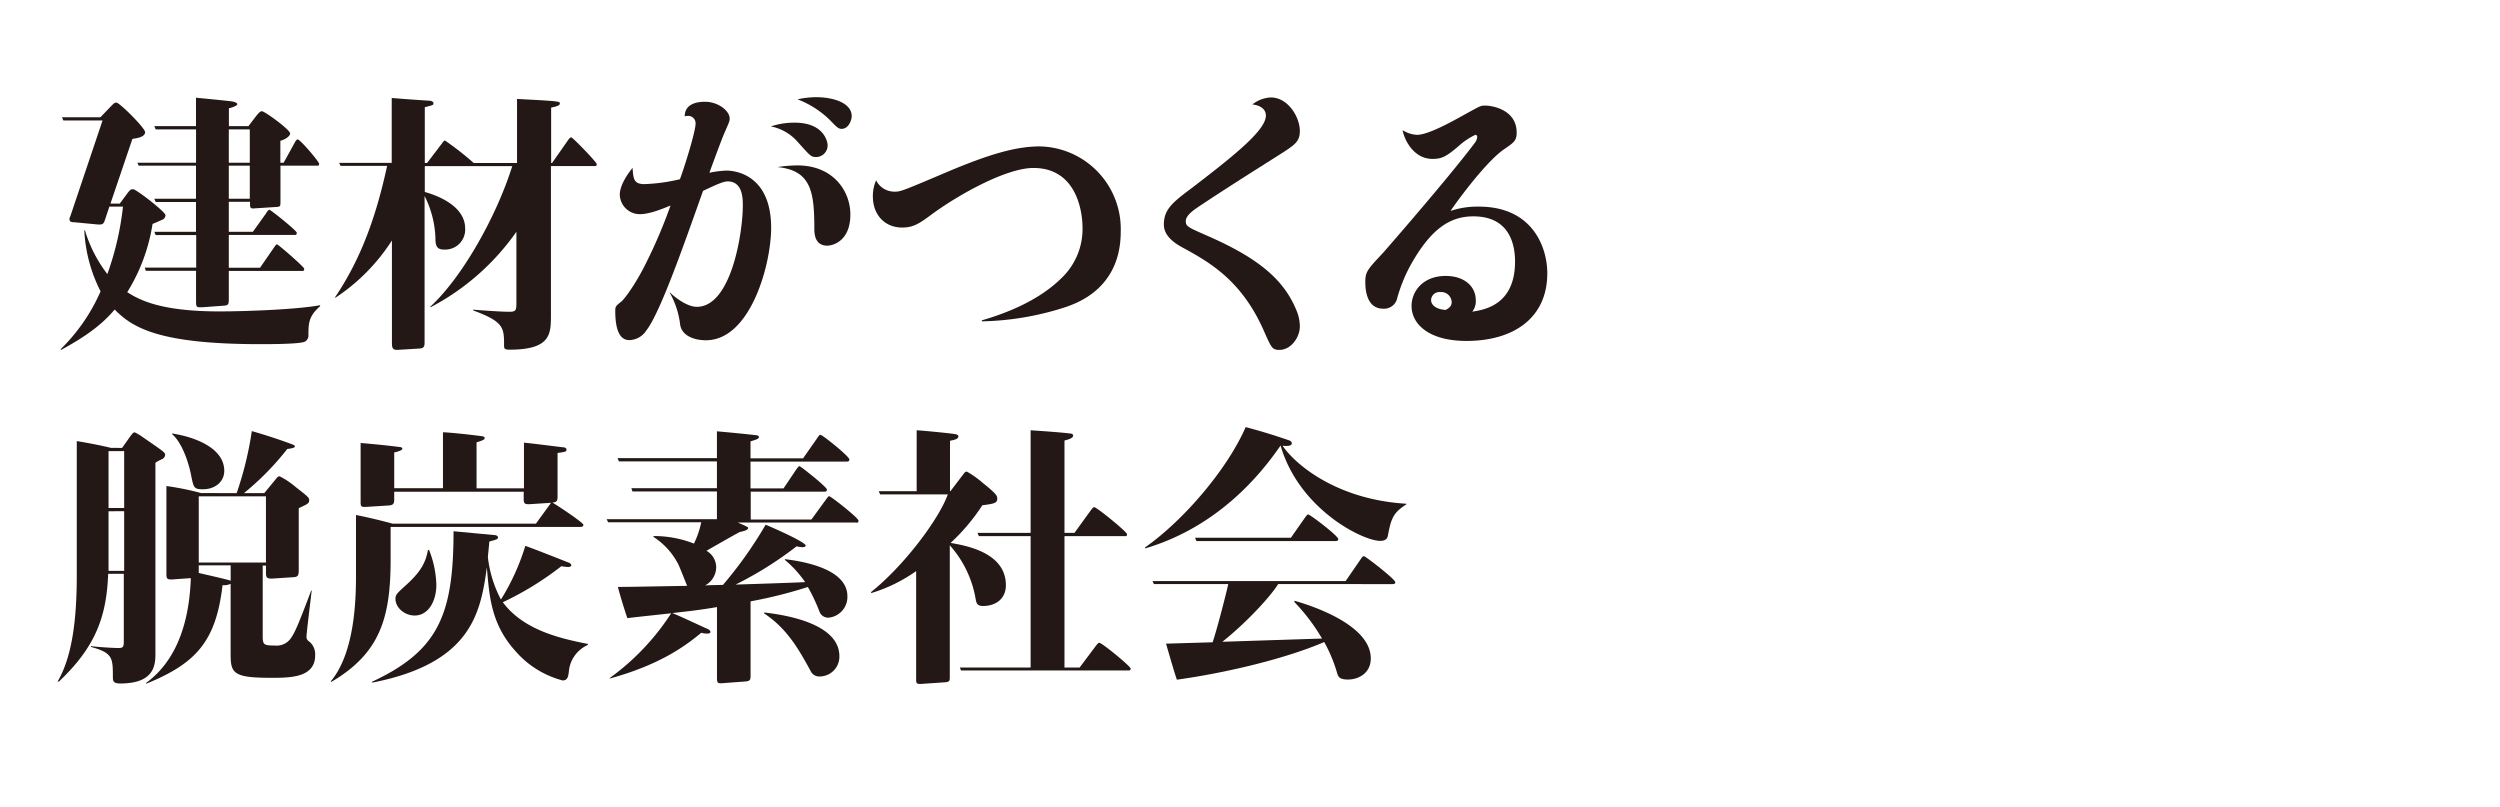
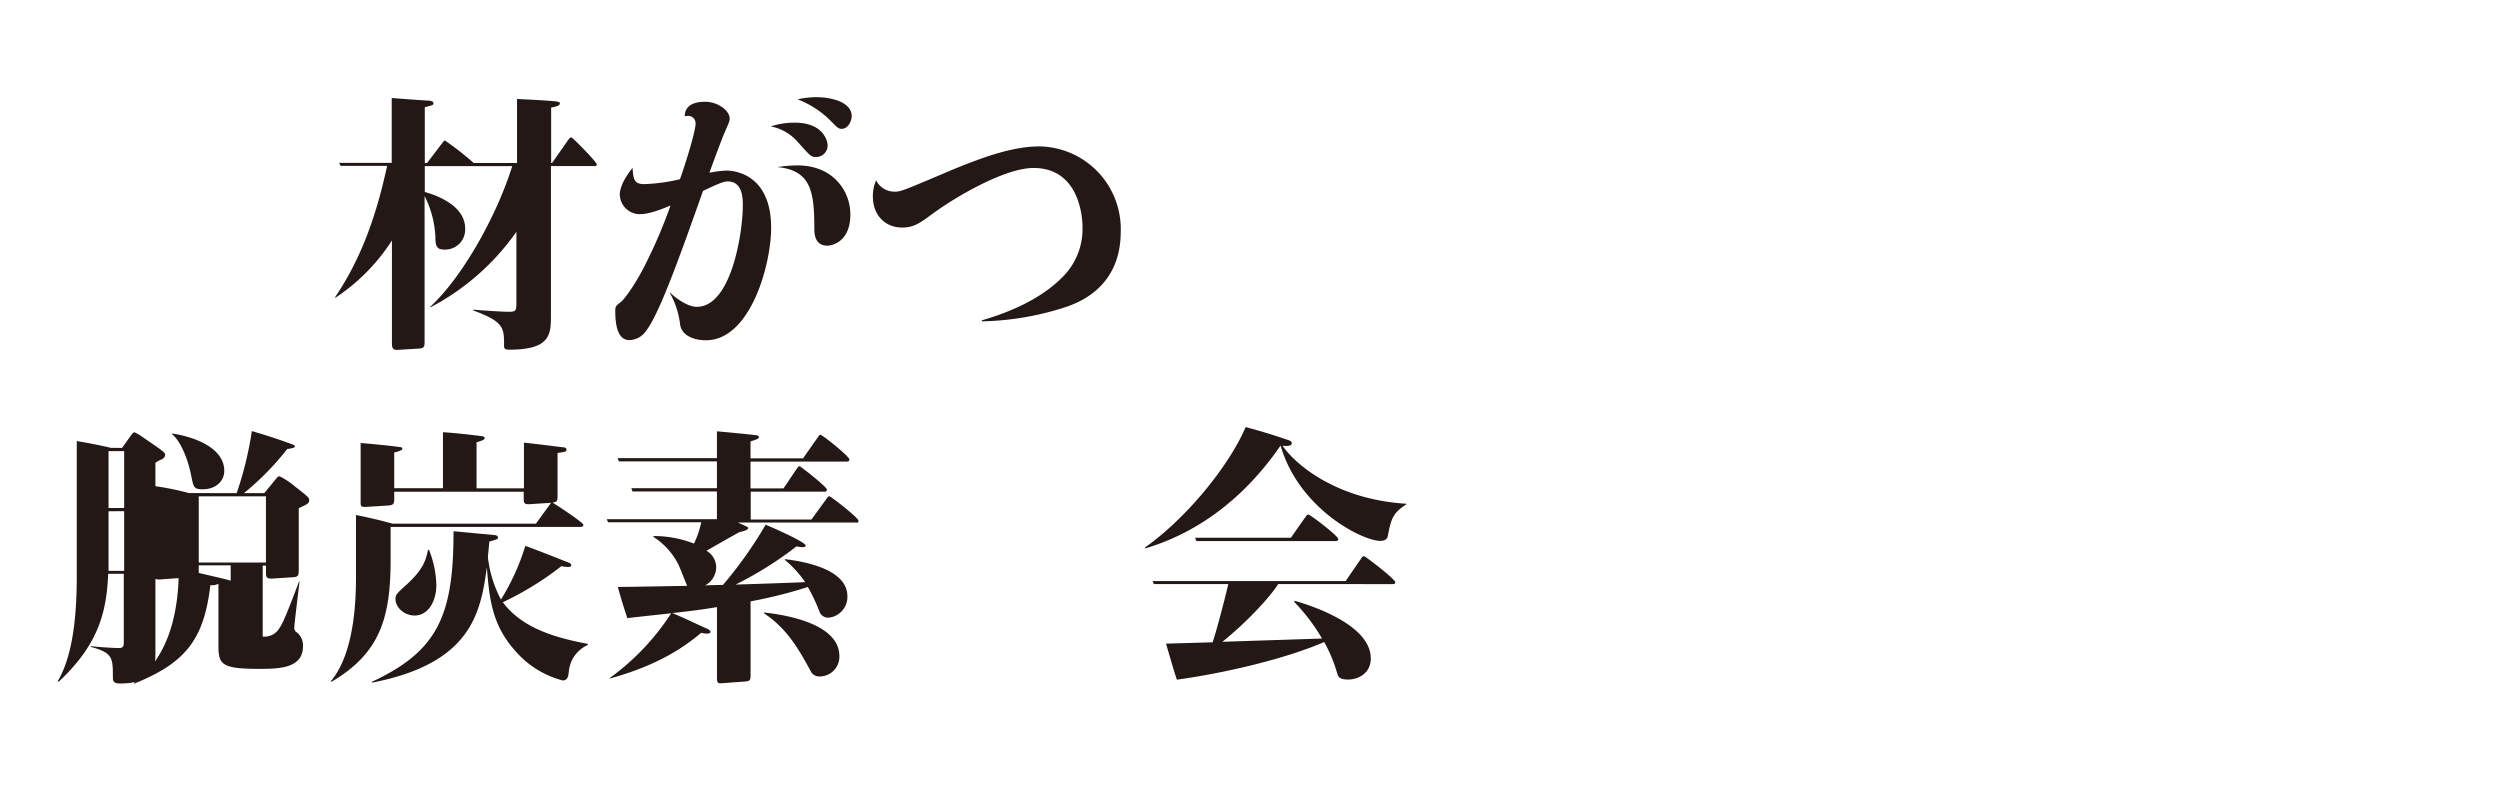
<svg xmlns="http://www.w3.org/2000/svg" id="レイヤー_1" data-name="レイヤー 1" width="480" height="155" viewBox="0 0 480 155">
  <defs>
    <style>.cls-1{fill:#231815;}</style>
  </defs>
-   <path class="cls-1" d="M23,39.09l1.3-1.76c.62-.84.78-1,1.24-1,.63,0,6.24,4.36,6.24,5a1,1,0,0,1-.67.88c-.37.16-1.41.63-1.82.78A34.94,34.94,0,0,1,24.43,56.1c2.24,1.4,6.19,3.69,17.68,3.69,5.67,0,15.19-.41,19.35-1.19v.2c-2.24,1.93-2.24,3.33-2.24,5.72a1.33,1.33,0,0,1-.73,1.1c-1.09.46-6.91.46-8.47.46-19.25,0-24.5-3.06-28-6.65-1.56,1.82-4,4.37-10.3,7.75l-.1-.11a35.27,35.27,0,0,0,7.69-11.13,28.67,28.67,0,0,1-3.12-11.7l.11-.05a25.89,25.89,0,0,0,4.31,8.43,55.79,55.79,0,0,0,3-12.95H21l-.83,2.49c-.26.84-.47,1-1.41.94l-4.42-.42c-.78,0-1-.15-1-.67,0-.21.16-.42.21-.63l6.14-18.25H12.16l-.26-.62h7.38l1.61-1.67c.94-1,1.1-1.14,1.46-1.14.62,0,5.51,4.89,5.51,5.67,0,1-1.77,1.19-2.44,1.3L21.21,39.09Zm31.46-7.85,2.18-3.95c.16-.26.31-.52.52-.52.47,0,4.11,4.26,4.11,4.68s-.21.36-.42.36h-7v7c0,.89-.1.89-1,.94L49,40c-1,.1-1-.05-1-1.25H43.93V44.5h4.63L51.06,41c.15-.26.46-.73.67-.73s5.25,4,5.25,4.42-.2.42-.41.42H43.93v6.29h6l2.66-3.85c.36-.52.41-.62.62-.62s5.2,4.31,5.2,4.68-.16.41-.36.41H43.93V57.5c0,1-.15,1.15-1.09,1.2L38.73,59c-1,0-1.09,0-1.09-1.2V52H28l-.21-.62h9.88V45.13H29.89l-.26-.63h8V38.78H29.89l-.26-.62h8V31.81h-11l-.26-.57H37.64V24.85H29.89l-.26-.63h8V18.76c1.09.11,6,.57,7,.73.26.05.93.21.93.52s-1.14.68-1.61.78v3.43h3.75L49,22.51c.88-1.15,1.09-1.15,1.3-1.15.52,0,5.41,3.54,5.41,4.27,0,.46-.84,1.14-1.88,1.4v4.21Zm-6.5,0V24.85H43.93v6.39Zm0,6.92V31.81H43.93v6.35Z" />
  <path class="cls-1" d="M81.56,36.86c3.33.93,7.75,3.07,7.75,7a3.84,3.84,0,0,1-4,4.06c-1.45,0-1.71-.68-1.71-2.29a19.22,19.22,0,0,0-2.08-8V65.51c0,.89,0,1.35-1,1.41l-4.27.26c-.78,0-1-.32-1-1.25V46.17a37.26,37.26,0,0,1-10.86,11l-.06-.1c5.31-7.85,8.06-16.33,10-25.22H65.39l-.27-.58H75.21V18.81c1.15.11,6.14.47,7.18.52.21,0,.83.11.83.47s0,.37-1.66.78V31.29H82l2.81-3.69c.31-.41.47-.62.63-.62a58.82,58.82,0,0,1,5.51,4.31h8.32V19c8.22.42,8.22.47,8.22.88s-.73.58-1.67.78V31.29H106L109,27c.16-.21.42-.63.68-.63s4.89,4.74,4.89,5.15-.21.37-.42.37h-8.37v28.6c0,3.69-.05,6.65-8,6.65-1,0-1-.36-1-.78,0-3.43,0-4.57-5.93-6.76l0-.15c1.77.15,5.3.41,7,.41,1.3,0,1.3-.41,1.3-1.87V44.5A46.43,46.43,0,0,1,82.65,59l-.05-.1c6.13-5.62,12.74-17.37,15.75-27H81.56Z" />
  <path class="cls-1" d="M128.63,56.15c1,1,3.33,2.76,5.15,2.76,6.66,0,8.84-14.3,8.84-19.45,0-1.3,0-4.63-2.91-4.63-.83,0-2.08.57-4.73,1.82-3.8,10.71-8.22,23.35-10.87,26.78a4,4,0,0,1-3.28,1.87c-1.92,0-2.7-2.13-2.7-5.61,0-.83.1-.94,1.14-1.77.78-.63,3-3.8,4.73-7.33a95.34,95.34,0,0,0,4.74-11.13c-1.51.62-4,1.66-5.88,1.66A3.85,3.85,0,0,1,119,37.38c0-2,1.82-4.37,2.45-5.15.15,2.18.26,3.12,2.29,3.12a34,34,0,0,0,6.81-.94c1.19-3.27,3-9.3,3-10.66a1.41,1.41,0,0,0-1.45-1.5,1.62,1.62,0,0,0-.63.1c0-2.65,2.81-2.81,3.9-2.81,2.5,0,4.73,1.72,4.73,3.23,0,.52-.15.78-1.14,3.06-.57,1.41-1.35,3.49-2.76,7.34a19.8,19.8,0,0,1,3.28-.42c1.25,0,8.58.47,8.58,11,0,7-3.95,21.58-12.53,21.58-2.29,0-4.63-.89-4.94-3a16.32,16.32,0,0,0-2-6.13Zm23.92-32.6c5.93,0,6.35,4,6.35,4.26a2.22,2.22,0,0,1-2.19,2.34c-1,0-1.09-.16-3.64-3A9.14,9.14,0,0,0,148,24.27,14.4,14.4,0,0,1,152.55,23.55Zm.58,8.21c6.86,0,10.14,4.94,10.14,9.41,0,5.36-3.64,6-4.42,6-2.5,0-2.5-2.5-2.5-3.28,0-7.07-.62-11.18-7.07-11.81A25.79,25.79,0,0,1,153.13,31.76Zm3.58-13.1c3.38,0,6.82,1.14,6.82,3.64,0,.73-.58,2.44-1.93,2.44-.62,0-.93-.31-2.13-1.56a18.1,18.1,0,0,0-6.34-4.11A16.87,16.87,0,0,1,156.71,18.66Z" />
  <path class="cls-1" d="M188.49,61.51C197.18,59,201.7,55.58,204.2,53a13,13,0,0,0,3.64-9.47c0-1.55-.47-11.28-9.42-11.28-5.3,0-14.56,5.25-19.5,8.89-2.34,1.72-3.48,2.55-5.72,2.55-3.17,0-5.61-2.29-5.61-6a7.62,7.62,0,0,1,.62-3.07,3.93,3.93,0,0,0,3.48,2.18c1.2,0,1.25,0,9.94-3.69s13.67-5,18-5a15.86,15.86,0,0,1,15.55,16.38c0,10.66-8.06,13.57-10.4,14.41a55.18,55.18,0,0,1-16.23,2.8Z" />
-   <path class="cls-1" d="M244,18.71c3.28,0,5.57,3.74,5.57,6.45,0,2-.94,2.65-3.8,4.47-5,3.17-10.56,6.66-15.76,10.14-.62.42-2.34,1.56-2.34,2.65s.42,1.2,4.27,2.91c10.09,4.42,14.66,8.59,17,14.31a8,8,0,0,1,.63,3.06c0,2.08-1.72,4.48-3.9,4.48-1.41,0-1.56-.37-3.07-3.8-4.27-9.57-10.3-13-15.65-15.91-2.29-1.25-3.49-2.66-3.49-4.37,0-3,1.87-4.37,5.36-7C237,29.84,243.05,25,243.05,22.19c0-1.3-1.19-2-2.6-2.13A6.12,6.12,0,0,1,244,18.71Z" />
-   <path class="cls-1" d="M283.92,39.67c10.45,0,13.16,7.95,13.16,12.79,0,8.74-6.66,13-15.5,13-7.38,0-10.56-3.33-10.56-6.71,0-2.81,2.19-5.77,6.56-5.77,3.48,0,5.77,1.92,5.77,4.68a3.14,3.14,0,0,1-.68,2.18c2.34-.36,8.22-1.3,8.22-9.62,0-2.91-.83-8.68-8-8.68-4.42,0-8.16,2.29-12.17,9.57a29.62,29.62,0,0,0-2.44,6.08,2.58,2.58,0,0,1-2.7,2.08c-3,0-3.44-3.22-3.44-5.09,0-2,.37-2.4,3.44-5.67.78-.89,12.58-14.41,17.57-21.06a2,2,0,0,0,.47-1.15c0-.21-.1-.41-.36-.41a13.31,13.31,0,0,0-3.23,2.18c-2.44,2.08-3.27,2.44-5,2.44-3.59,0-5.41-3.64-5.72-5.51a5.7,5.7,0,0,0,2.75.89c2.29,0,7.18-2.81,9.63-4.16s2.6-1.46,3.43-1.46c1.4,0,6.08.78,6.08,5.2,0,1.56-.57,1.92-2.39,3.17-3.69,2.5-9.78,11-10.3,11.86A16,16,0,0,1,283.92,39.67ZM278.72,58a2,2,0,0,0-2.18-1.92,1.59,1.59,0,0,0-1.77,1.56c0,.73.67,1.72,2.81,1.87C278.25,59.12,278.72,58.8,278.72,58Z" />
-   <path class="cls-1" d="M23.44,86,25,83.8c.52-.67.57-.78.89-.78a9,9,0,0,1,1.4.83c4,2.76,4.42,3,4.42,3.49a1,1,0,0,1-.62.83,7.31,7.31,0,0,0-1.25.68v36.5c0,2.13,0,5.88-6.76,5.88-1.3,0-1.41-.47-1.41-1.2,0-3.69,0-4.68-4.21-5.82v-.16c1,.16,4.27.37,5.31.37s1-.37,1-1.77V110.17h-3c-.31,8.21-2.39,14-9.46,20.69h-.26c2.91-4.88,3.69-12.42,3.69-20.33V84.69c2.29.36,5.41,1,6.55,1.3Zm-2.6.62V97.53h3V86.61Zm0,11.54v11.44h3V98.15Zm24.6-3.48a66,66,0,0,0,2.91-11.91c2.55.73,4.94,1.51,7.65,2.5.26.1.62.21.62.47s-.94.41-1.46.46a53.14,53.14,0,0,1-8.32,8.48h3.9l2.14-2.6c.46-.57.52-.62.83-.62a15.25,15.25,0,0,1,3,2c2.39,1.87,2.65,2.08,2.65,2.55,0,.62-.2.73-2,1.56v11.8c0,1.15-.11,1.41-1.15,1.46l-4,.26c-.94,0-1.14-.16-1.14-1.09v-1.41h-.63v13.63c0,1.61.31,1.72,2.34,1.72a3.3,3.3,0,0,0,3.17-1.56c.63-.89,1.36-2.5,3.8-9l.1,0c-.2,1.72-1,8.17-1,8.79a1,1,0,0,0,.52,1,3.17,3.17,0,0,1,1.14,2.65c0,4.32-4.84,4.32-8.48,4.32-7.28,0-7.75-.89-7.75-4.58V112.09a3,3,0,0,1-1.55.26c-1.25,10.71-5,15-14.67,18.93v-.16c7.18-5.25,8.37-14.5,8.58-20.12l-3.69.26c-.89,0-1-.16-1-1.14V93.32a51.74,51.74,0,0,1,6.66,1.35ZM33.06,83.23c4.42.68,10,2.81,10,7.18,0,2-1.66,3.53-4.11,3.53-1.72,0-1.77-.31-2.24-2.6-.46-2.49-1.76-6.39-3.69-8Zm5.1,12.06V108h12.9V95.29Zm6.13,13.26H38.16V110c.78.21,5.77,1.3,6.13,1.51Z" />
+   <path class="cls-1" d="M23.44,86,25,83.8c.52-.67.57-.78.89-.78a9,9,0,0,1,1.4.83c4,2.76,4.42,3,4.42,3.49a1,1,0,0,1-.62.83,7.31,7.31,0,0,0-1.25.68v36.5c0,2.13,0,5.88-6.76,5.88-1.3,0-1.41-.47-1.41-1.2,0-3.69,0-4.68-4.21-5.82v-.16c1,.16,4.27.37,5.31.37s1-.37,1-1.77V110.17h-3c-.31,8.21-2.39,14-9.46,20.69h-.26c2.91-4.88,3.69-12.42,3.69-20.33V84.69c2.29.36,5.41,1,6.55,1.3Zm-2.6.62V97.53h3V86.61Zm0,11.54v11.44h3V98.15Zm24.6-3.48a66,66,0,0,0,2.91-11.91c2.55.73,4.94,1.51,7.65,2.5.26.1.62.21.62.47s-.94.41-1.46.46a53.14,53.14,0,0,1-8.32,8.48h3.9l2.14-2.6c.46-.57.52-.62.83-.62a15.25,15.25,0,0,1,3,2c2.39,1.87,2.65,2.08,2.65,2.55,0,.62-.2.73-2,1.56v11.8c0,1.15-.11,1.41-1.15,1.46l-4,.26c-.94,0-1.14-.16-1.14-1.09v-1.41h-.63v13.63a3.3,3.3,0,0,0,3.17-1.56c.63-.89,1.36-2.5,3.8-9l.1,0c-.2,1.72-1,8.17-1,8.79a1,1,0,0,0,.52,1,3.17,3.17,0,0,1,1.14,2.65c0,4.32-4.84,4.32-8.48,4.32-7.28,0-7.75-.89-7.75-4.58V112.09a3,3,0,0,1-1.55.26c-1.25,10.71-5,15-14.67,18.93v-.16c7.18-5.25,8.37-14.5,8.58-20.12l-3.69.26c-.89,0-1-.16-1-1.14V93.32a51.74,51.74,0,0,1,6.66,1.35ZM33.06,83.23c4.42.68,10,2.81,10,7.18,0,2-1.66,3.53-4.11,3.53-1.72,0-1.77-.31-2.24-2.6-.46-2.49-1.76-6.39-3.69-8Zm5.1,12.06V108h12.9V95.29Zm6.13,13.26H38.16V110c.78.21,5.77,1.3,6.13,1.51Z" />
  <path class="cls-1" d="M102.89,100.55l2.5-3.44c.41-.57.41-.62.62-.62s6,3.85,6,4.26-.36.42-.68.42H75v6.24c0,11.18-2,18-11.38,23.51l-.11-.11c4.68-5.56,4.84-16.07,4.84-20.33V98.88c2.39.47,4.57,1,7.07,1.67ZM85.05,93.73V83c1,0,5.51.47,7.28.73.26,0,.73.1.73.36s-.16.42-1.56.83v8.84h9.1V85c.52,0,7.39.88,7.49.88.26,0,.68.1.68.47s-.21.41-1.72.62v8.27c0,1-.1,1.2-1.3,1.3l-4,.26c-.68,0-1.2.1-1.2-.88V94.41H75.69v1.46c0,.88-.21,1.14-1.19,1.19l-4.11.26c-1.15.06-1.15-.1-1.15-1.14V85.05c3.49.31,5.52.52,7.49.78.26,0,.52.1.52.36s-1,.58-1.56.68v6.86ZM71.38,130.92c12.74-5.93,15.7-12.8,15.7-28.92l7.8.73c.37,0,.73.16.73.47s-.16.36-1.67.78c0,.47-.26,2.65-.26,3.07a23,23,0,0,0,2.5,8.06,43.37,43.37,0,0,0,4.68-10.3c1.3.42,7.8,3,8.37,3.23.16,0,.47.31.47.51s-.41.32-.57.32a10,10,0,0,1-1.35-.16,59.38,59.38,0,0,1-11.24,6.92c3.85,5.15,10.41,6.86,16.33,8v.2a6.15,6.15,0,0,0-3.64,5c-.1.93-.2,1.82-1.19,1.82a18.05,18.05,0,0,1-9.1-5.67c-4.58-5.1-5-10.3-5.46-16.07-1.2,8.63-2.86,18.41-22,22.15Zm11-25.33a19.49,19.49,0,0,1,1.4,6.71c0,3.07-1.51,5.88-4.16,5.88-2,0-3.69-1.56-3.69-3.18,0-.83.21-1,2.18-2.8,2.86-2.61,3.64-4.37,4.06-6.61Z" />
  <path class="cls-1" d="M150.7,107.36c4,.47,12,2,12,7.12a4,4,0,0,1-3.58,4.11,1.8,1.8,0,0,1-1.72-1,34.64,34.64,0,0,0-2.29-4.89,88.15,88.15,0,0,1-11,2.76v14.09c0,.89,0,1.25-1.09,1.3l-4.16.31c-1.2.11-1.2-.05-1.2-1.35V116.56c-3.33.57-5.82.84-8.58,1.15,2.18.88,6.55,3,6.71,3,.31.16.62.37.62.63s-.41.31-.57.31a4,4,0,0,1-1.2-.16c-3.84,3.23-8.89,6.4-17.57,8.79l0-.1a46.38,46.38,0,0,0,11.8-12.43c-1.4.16-7.8.83-8.42.94-.47-1.41-1.3-4-1.82-6,3,0,11.85-.2,13.31-.2-.31-.68-1.41-3.59-1.77-4.27a13.62,13.62,0,0,0-4.73-5.15l.05-.15a21,21,0,0,1,7.75,1.45,17.39,17.39,0,0,0,1.4-4.1H116.75l-.26-.58h21.16V94.36H121.43l-.21-.63h16.43V88.59H118.83l-.26-.63h19.08V82.81c2.29.21,5.1.47,7.33.73.37,0,.73.11.73.37s-.16.41-1.61.83V88h10.09l2.7-3.85c.26-.41.47-.67.62-.67.42,0,5.57,4.16,5.57,4.73,0,.42-.31.42-.62.42H144.1v5.14h6.34l2.45-3.64c.31-.41.41-.62.62-.62s5.25,4,5.25,4.47-.31.42-.62.42h-14v5.35h11.65l2.8-3.84c.42-.58.47-.63.63-.63.31,0,5.61,4.16,5.61,4.68s-.31.37-.62.37H141.65c.47.2,2,.83,2,1,0,.41-.68.62-1.66.83-1.15.62-4.27,2.39-6.35,3.59a3.67,3.67,0,0,1,1.87,3.12,4,4,0,0,1-2.13,3.53c.89-.05,1.15-.05,3.43-.1A78.6,78.6,0,0,0,147,100.75c1.19.47,7.69,3.33,7.69,4,0,.26-.36.31-.67.31a7.76,7.76,0,0,1-1.09-.16,69.22,69.22,0,0,1-11.7,7.34c2.13-.06,11.44-.37,13.36-.47a21,21,0,0,0-3.9-4.27Zm-3.95,10.24c3.69.42,14.41,2,14.41,8.38a3.79,3.79,0,0,1-3.8,3.9,1.81,1.81,0,0,1-1.77-1.15c-2.13-3.85-4.37-8-8.94-11Z" />
-   <path class="cls-1" d="M182.48,94.31l2.34-3.07c.47-.63.52-.68.84-.68a18.46,18.46,0,0,1,3,2.13c2.86,2.29,2.81,2.55,2.81,3.12,0,.84-.89.94-2.86,1.2a38.37,38.37,0,0,1-6.09,7.23c3,.52,10.61,1.87,10.61,8.11,0,2.6-1.92,4-4.37,4-.93,0-1.24-.31-1.4-1.14a20.61,20.61,0,0,0-5-10.51V130c0,.73-.06.94-.94,1l-4.52.31c-1,.05-1-.16-1-1V109.65a29.8,29.8,0,0,1-8.58,4.21l-.11-.16c6.3-5,13.06-14,14.77-18.77h-13l-.26-.62h7.28V82.61c1.51.1,5.36.46,7.28.72.36.06.73.16.73.47,0,.52-.89.68-1.61.83v9.68Zm5.46,8.63-.26-.63h10.2V82.61c2.18.15,6,.41,7.54.62.52,0,.62.26.62.42,0,.52-1.09.78-1.66.93v17.73h1.92L209.42,98c.37-.47.47-.62.68-.62.47,0,6.29,4.73,6.29,5.19s-.31.37-.62.37H204.38v25.22h2.91l3.12-4.16c.42-.52.47-.57.68-.57.52,0,6,4.52,6,4.94s-.32.36-.68.36H184.51l-.21-.57h13.58V102.94Z" />
  <path class="cls-1" d="M270,96.85c-2.55,1.62-2.91,2.76-3.53,6-.06.36-.26,1-1.46,1-3.38,0-15.6-6.09-19.14-18.31-9.57,13.94-20.8,18.2-26,19.76v-.21C227.37,99.82,235.69,90,239.17,82c2.71.73,5.05,1.41,8.33,2.55.25.1.52.21.52.57,0,.57-1,.52-1.77.47,2.54,3.69,10.5,10.35,23.81,11.13Zm-24.59,15.29c-1.51,2.45-6.19,7.49-10.72,11.08l19.14-.62a36.86,36.86,0,0,0-5.3-7v-.26c2.75.78,14.66,4.47,14.66,11.07,0,2.92-2.44,4.06-4.37,4.06-1.71,0-1.87-.57-2.08-1.2a28.59,28.59,0,0,0-2.49-6c-7.23,3.12-18.57,5.88-28.29,7.23-.42-1.25-.73-2.24-2.08-6.92l8.94-.26c.83-2.39,2.76-9.93,3-11.18H221.55l-.26-.57h37.07l2.86-4.16c.32-.47.42-.62.68-.62s6,4.42,6,5c0,.36-.36.36-.67.36Zm2.44-8.89,2.7-3.85c.42-.57.47-.62.63-.62.36,0,5.77,4.11,5.77,4.73,0,.37-.36.37-.68.37H229.71l-.26-.63Z" />
</svg>